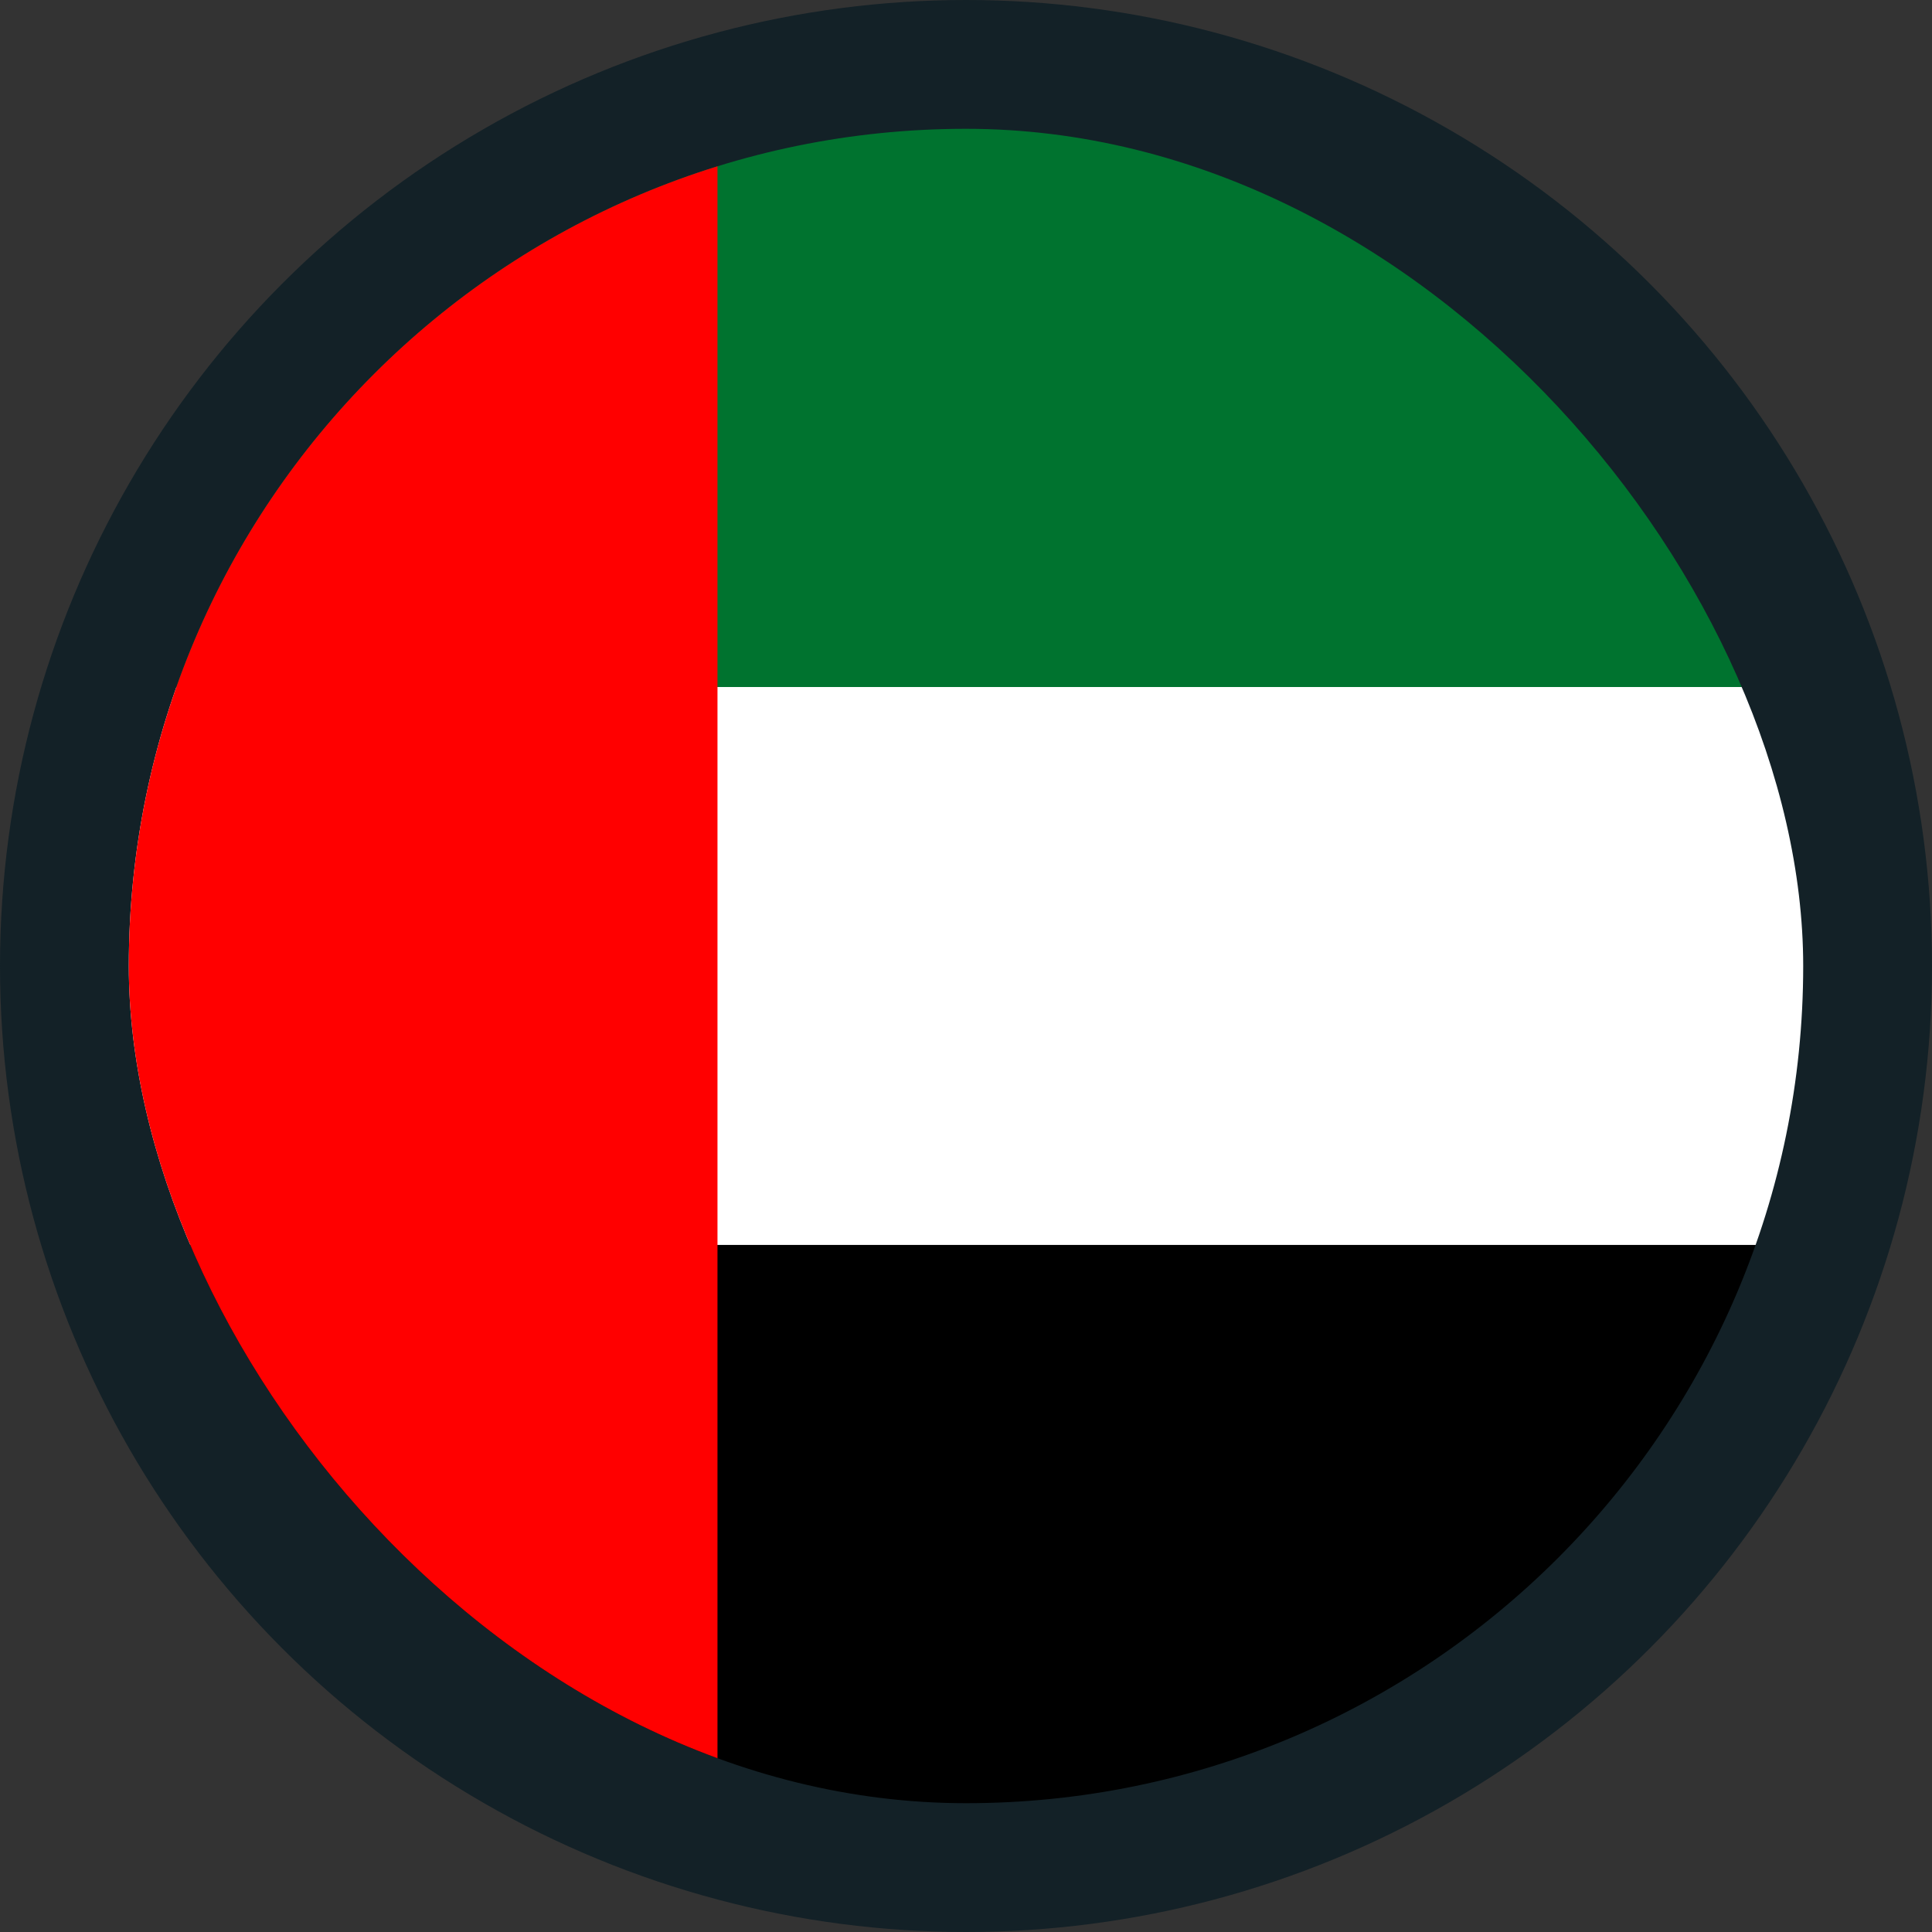
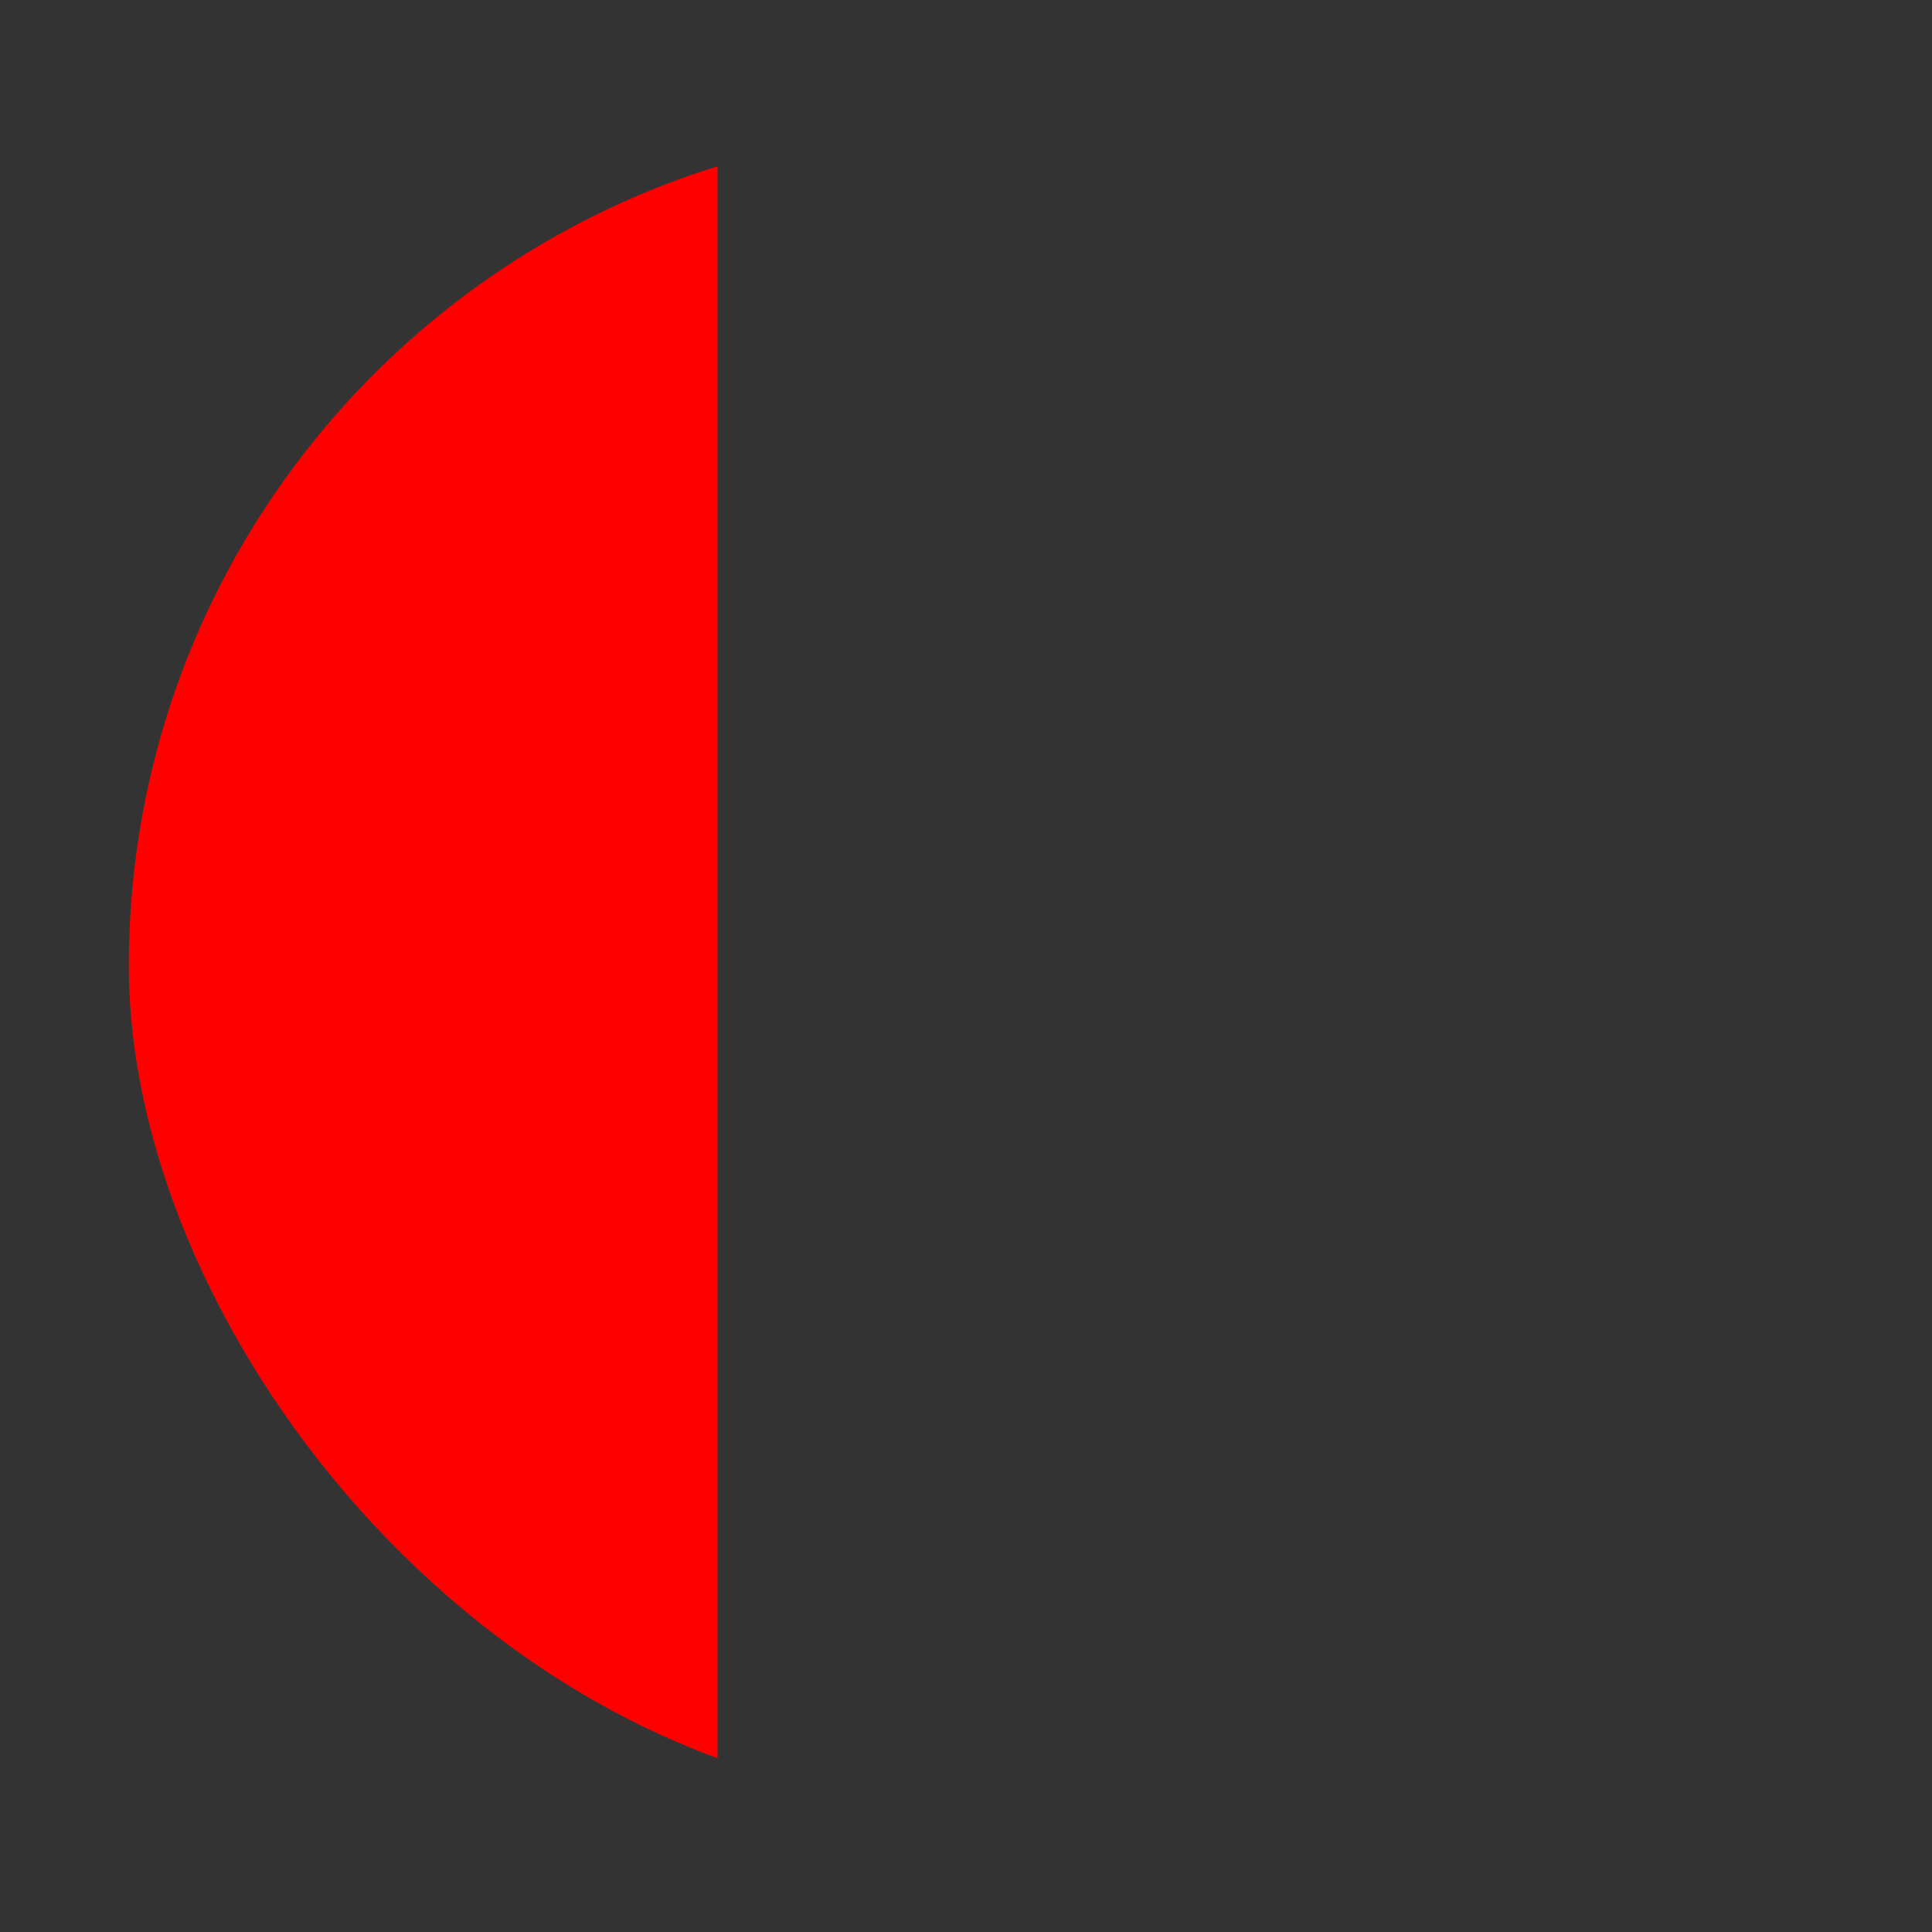
<svg xmlns="http://www.w3.org/2000/svg" width="30" height="30" viewBox="0 0 30 30" fill="none">
  <rect x="0" y="0" width="30" height="30" fill="#333333" stroke="none" />
-   <circle cx="15" cy="15" r="15" fill="#132127" />
  <g clip-path="url(#clip0_166_2500)">
-     <path d="M2 2H28V10.668H2V2Z" fill="#00732F" />
-     <path d="M2 10.668H28V19.332H2V10.668Z" fill="white" />
-     <path d="M2 19.331H28V28H2V19.331Z" fill="black" />
+     <path d="M2 10.668V19.332H2V10.668Z" fill="white" />
    <path d="M2 2H11.141V28H2V2Z" fill="#FF0000" />
  </g>
  <defs>
    <clipPath id="clip0_166_2500">
      <rect x="2" y="2" width="26" height="26" rx="13" fill="white" />
    </clipPath>
  </defs>
</svg>